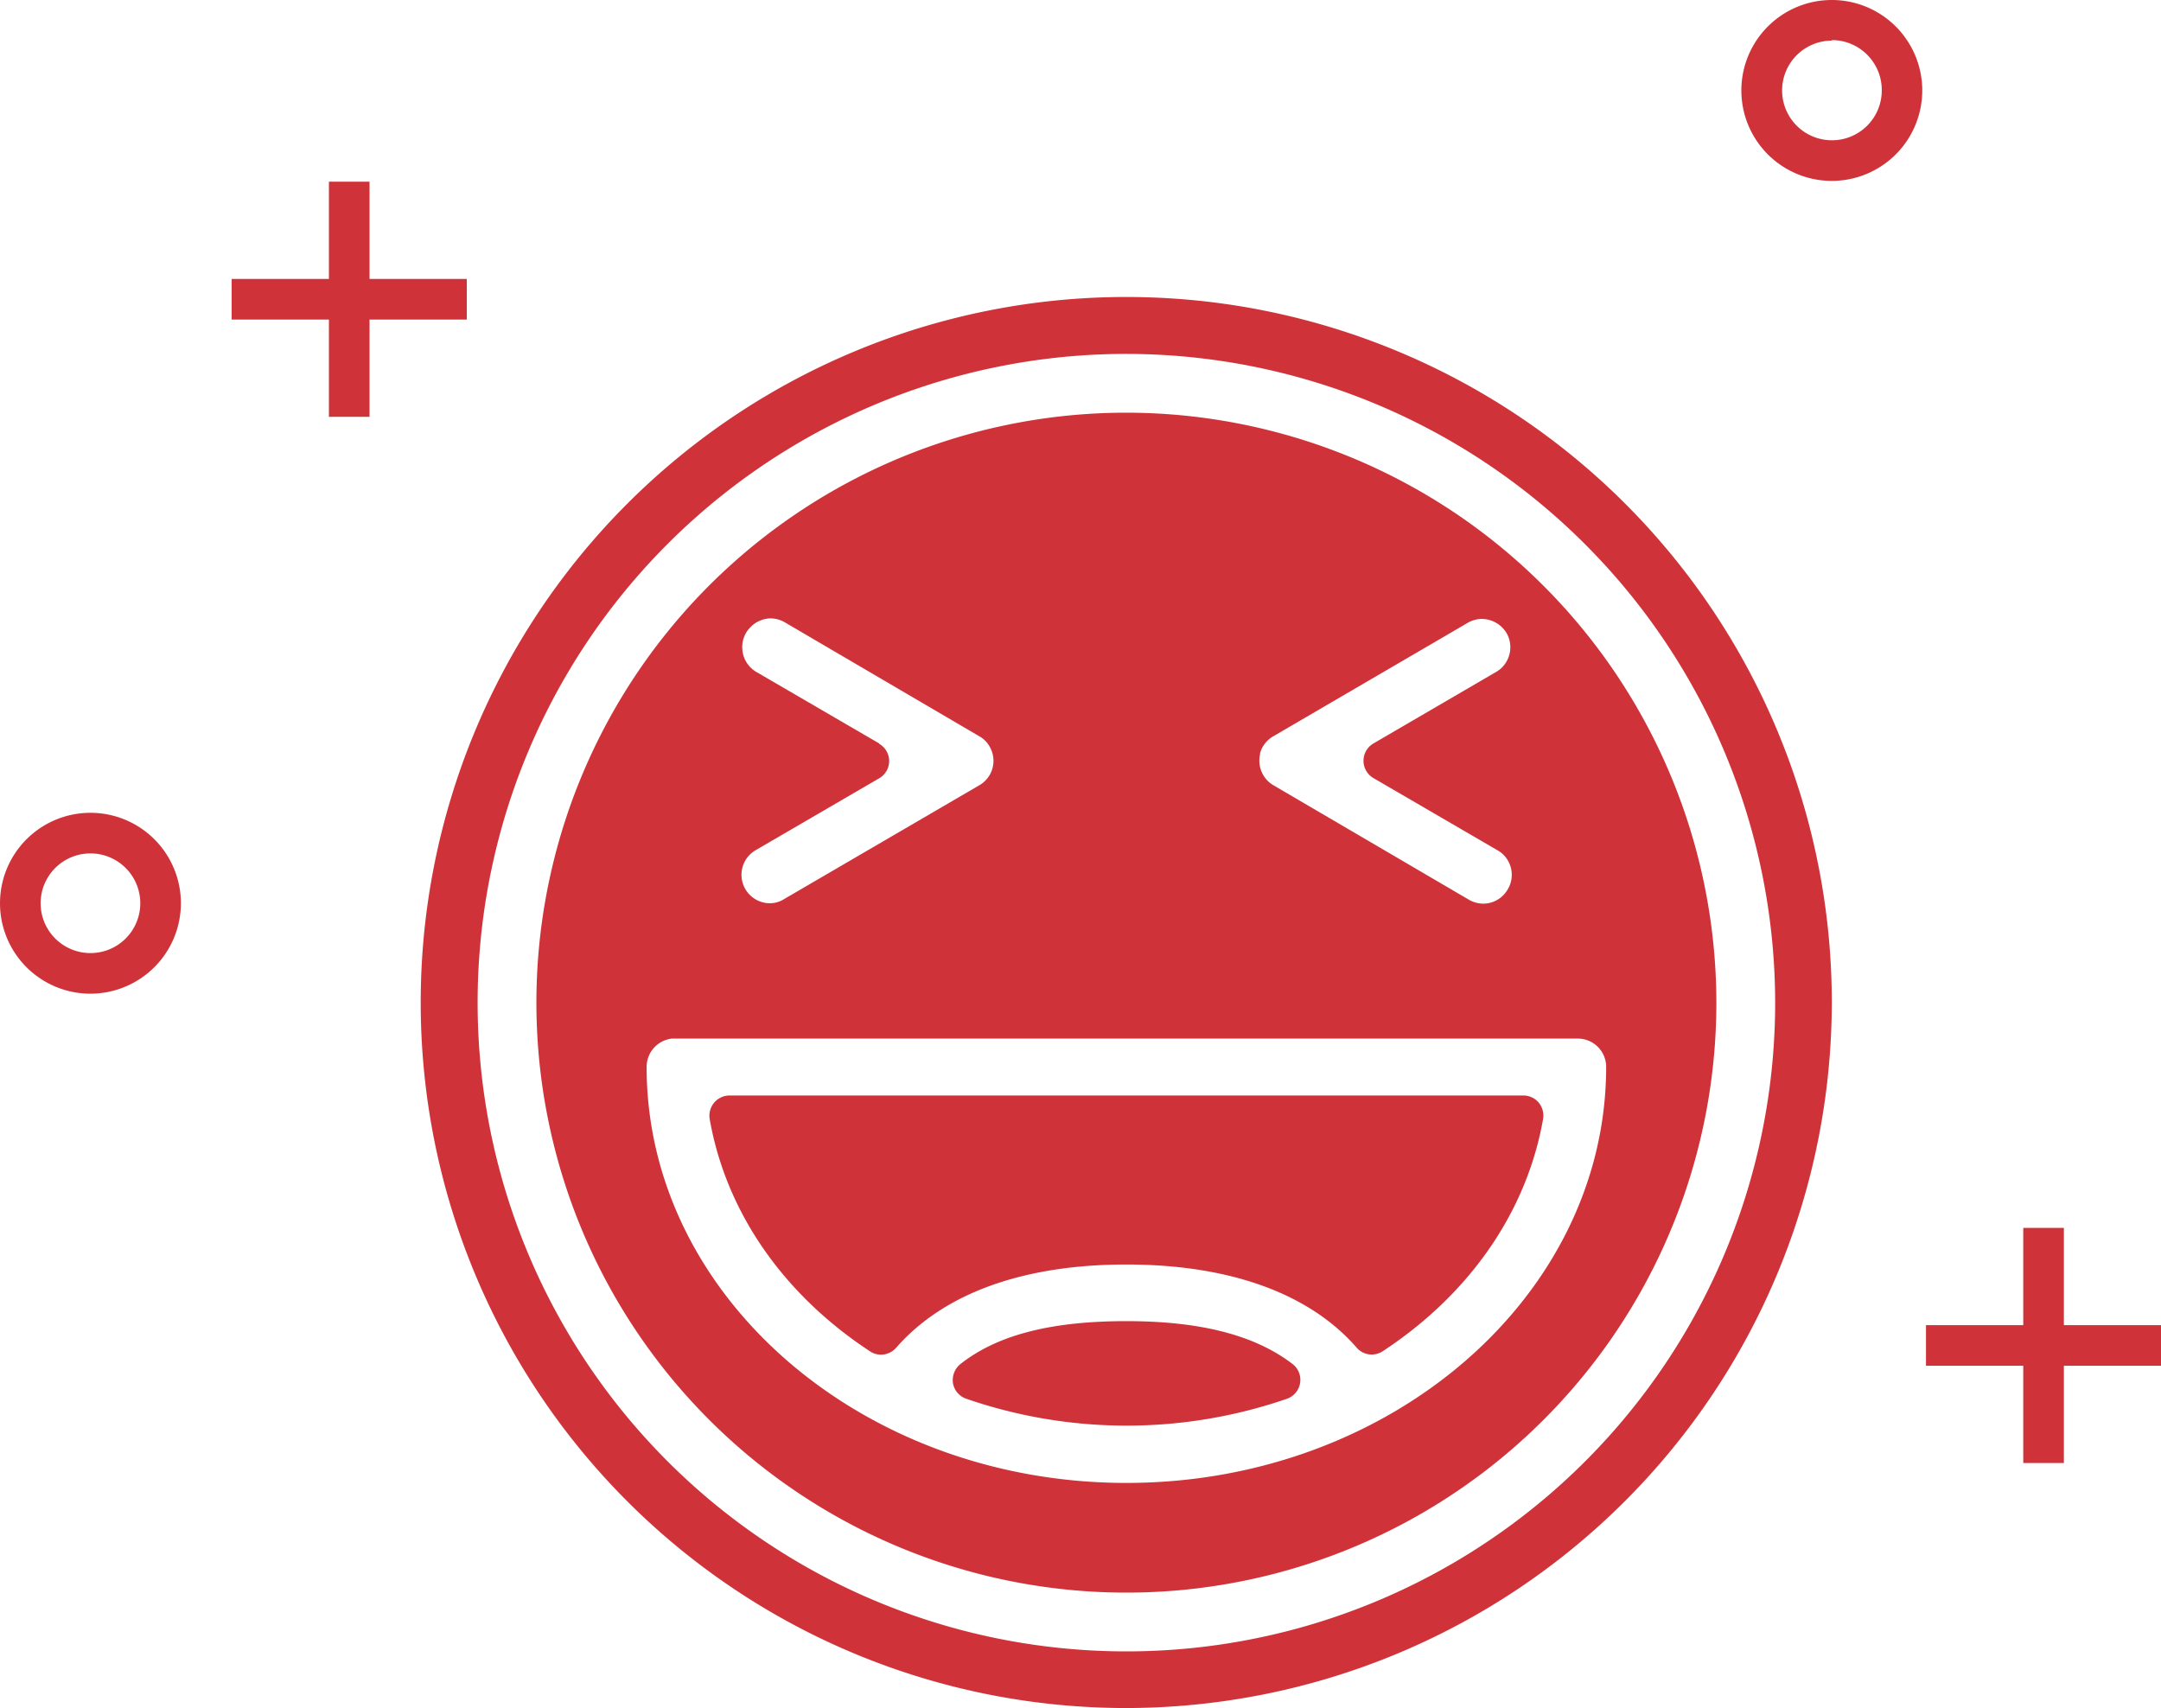
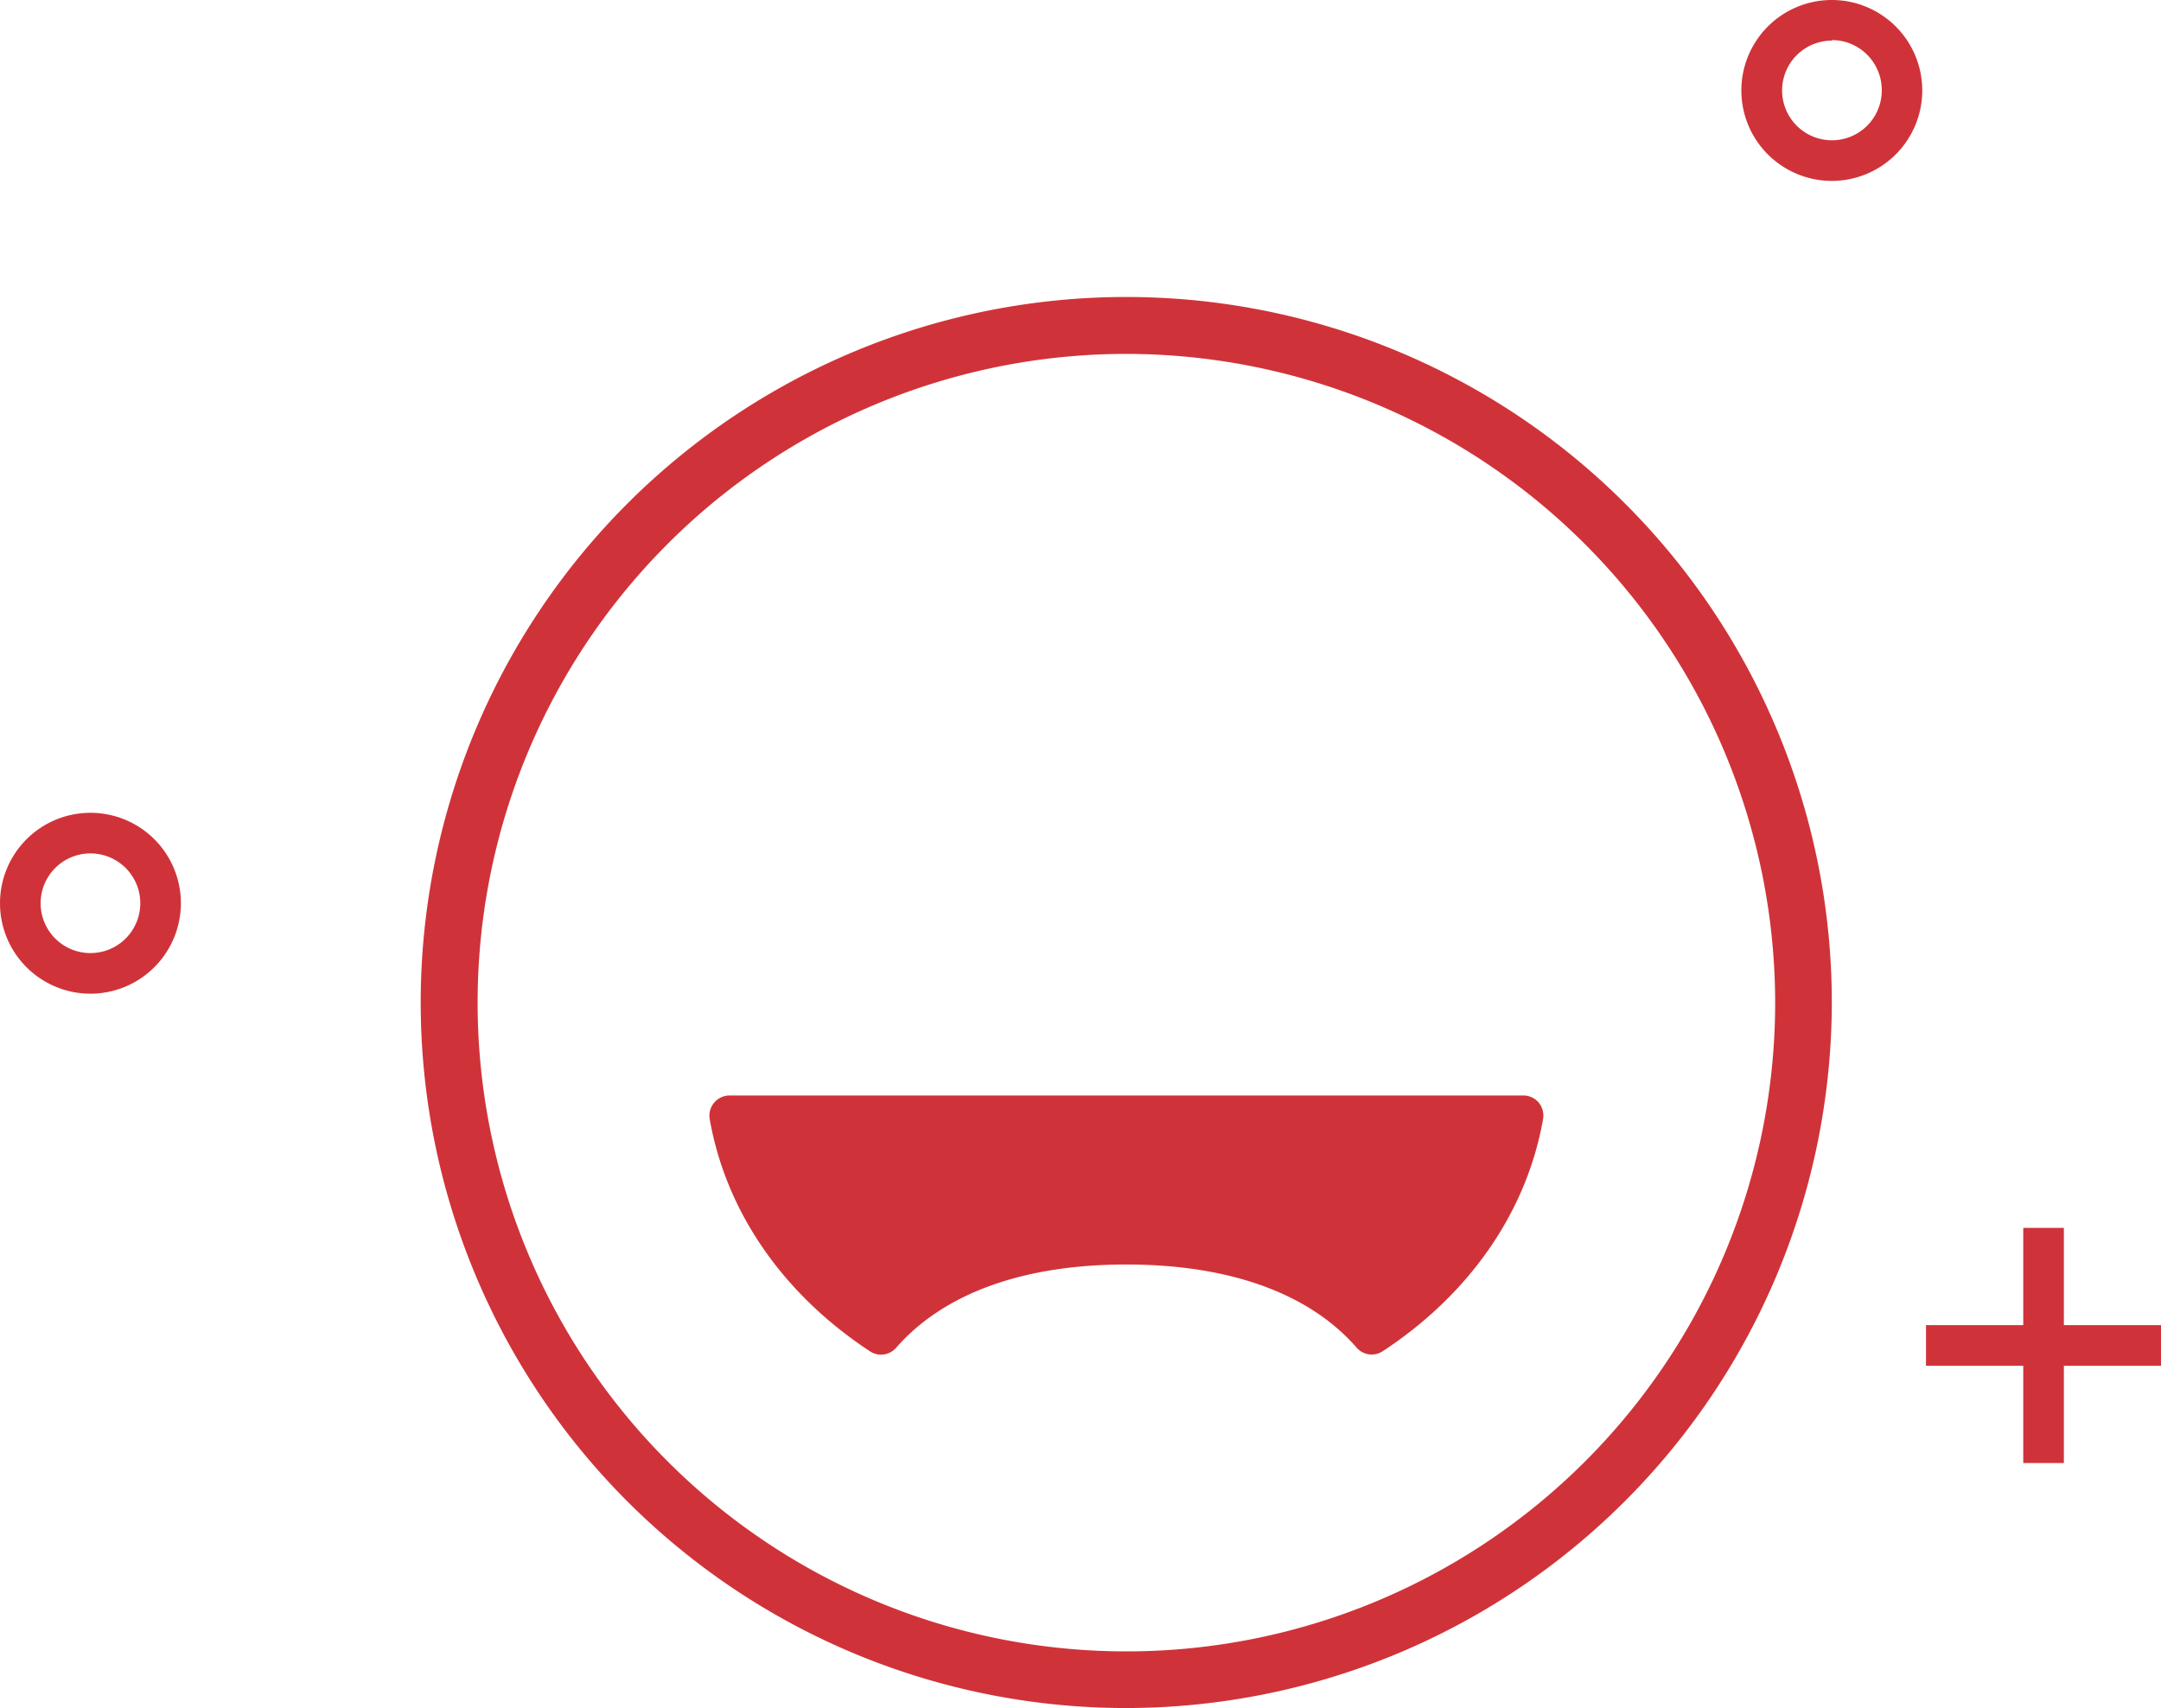
<svg xmlns="http://www.w3.org/2000/svg" viewBox="0 0 161.75 127.85">
  <defs>
    <style>.cls-1{fill:#cf3339;}</style>
  </defs>
  <title>Icon_Value-6-Humor</title>
  <g id="Layer_2" data-name="Layer 2">
    <g id="Layer_1-2" data-name="Layer 1">
      <path class="cls-1" d="M84.31,127.85A52.81,52.81,0,1,1,137.11,75,52.87,52.87,0,0,1,84.31,127.85Zm0-101.36A48.56,48.56,0,1,0,132.87,75,48.61,48.61,0,0,0,84.31,26.49Z" />
-       <rect class="cls-1" x="24.62" y="13.6" width="3.04" height="17.6" />
-       <rect class="cls-1" x="17.34" y="20.88" width="17.6" height="3.04" />
      <rect class="cls-1" x="151.44" y="91.91" width="3.04" height="17.6" />
      <rect class="cls-1" x="144.16" y="99.19" width="17.6" height="3.04" />
      <path class="cls-1" d="M137.11,13.54a6.77,6.77,0,1,1,6.77-6.77A6.77,6.77,0,0,1,137.11,13.54Zm0-10.5a3.73,3.73,0,1,0,3.74,3.73A3.74,3.74,0,0,0,137.11,3Z" />
      <path class="cls-1" d="M6.77,74.38a6.77,6.77,0,1,1,6.77-6.77A6.78,6.78,0,0,1,6.77,74.38Zm0-10.5a3.73,3.73,0,1,0,3.73,3.73A3.73,3.73,0,0,0,6.77,63.88Z" />
      <path class="cls-1" d="M114,82H54.6a1.51,1.51,0,0,0-1.48,1.76c1.21,6.92,5.47,13.1,12,17.39a1.49,1.49,0,0,0,.82.25,1.53,1.53,0,0,0,1.13-.51c3.56-4.08,9.52-6.24,17.23-6.24S98,96.8,101.55,100.88a1.49,1.49,0,0,0,1.12.51,1.53,1.53,0,0,0,.83-.25c6.53-4.29,10.79-10.47,12-17.39a1.53,1.53,0,0,0-.33-1.22A1.5,1.5,0,0,0,114,82Z" />
-       <path class="cls-1" d="M84.31,98.89c-5.56,0-9.62,1-12.42,3.21a1.54,1.54,0,0,0-.56,1.43,1.5,1.5,0,0,0,1,1.17,36.8,36.8,0,0,0,24,0,1.5,1.5,0,0,0,.42-2.6C93.93,99.94,89.87,98.89,84.31,98.89Z" />
-       <path class="cls-1" d="M84.31,30.89A44.16,44.16,0,1,0,128.47,75,44.21,44.21,0,0,0,84.31,30.89Zm10,25.51a2.11,2.11,0,0,1,1-1.29l14.48-8.45a2.2,2.2,0,0,1,1-.33,2.18,2.18,0,0,1,2,1.1,2.13,2.13,0,0,1,.17,1.62,2.1,2.1,0,0,1-1,1.26l-9.16,5.34a1.5,1.5,0,0,0,0,2.59l9.4,5.47a2.12,2.12,0,0,1,.61,2.93,2.11,2.11,0,0,1-1.78,1,2.18,2.18,0,0,1-1.16-.34L95.32,58.78a2.11,2.11,0,0,1-.77-.77A2.15,2.15,0,0,1,94.33,56.4Zm-28.5-.75-9.12-5.31a2.13,2.13,0,0,1-1.13-1.77A2.09,2.09,0,0,1,56.12,47a2.17,2.17,0,0,1,1.46-.71,2.14,2.14,0,0,1,1.21.32L73.3,55.11a2,2,0,0,1,.77.77,2.11,2.11,0,0,1-.77,2.9l-14.75,8.6a2,2,0,0,1-.94.23,2.13,2.13,0,0,1-1-4l9.19-5.35a1.49,1.49,0,0,0,0-2.59ZM84.31,111C64.51,111,48.4,97,48.4,79.87a2.13,2.13,0,0,1,1.9-2.13h67.8a2.12,2.12,0,0,1,2.12,2.12C120.22,97,104.11,111,84.31,111Z" />
    </g>
  </g>
</svg>